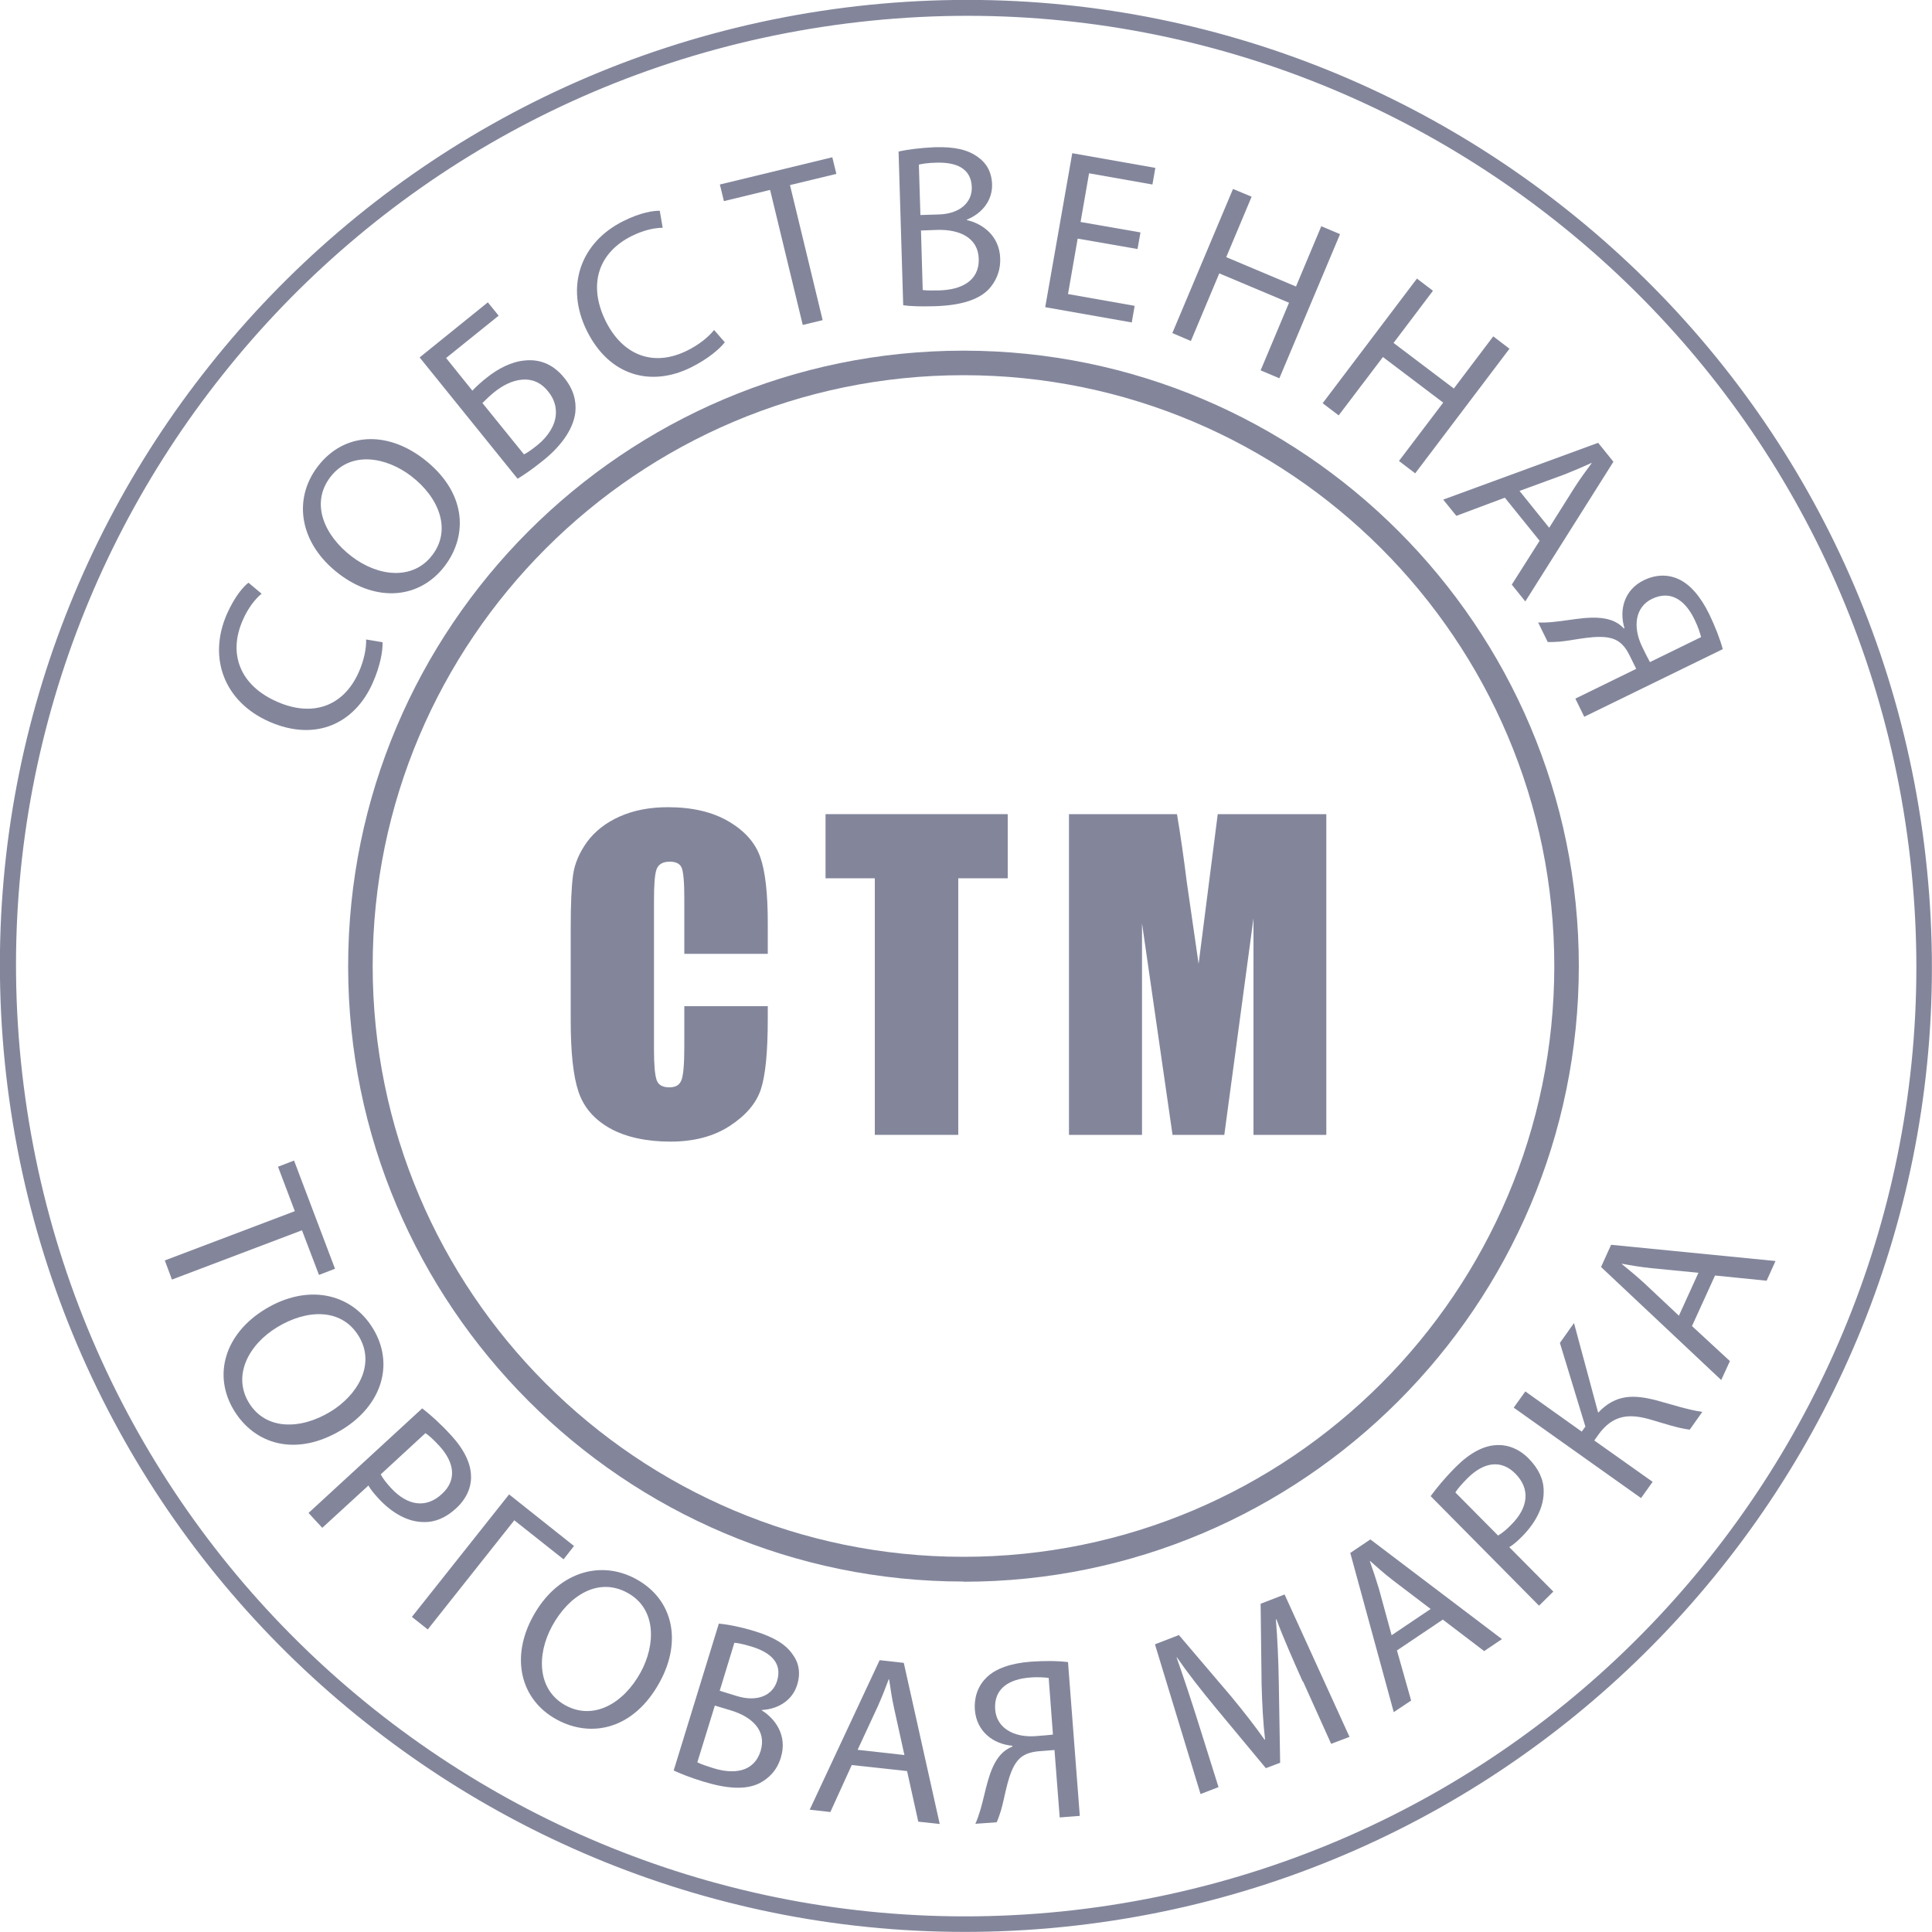
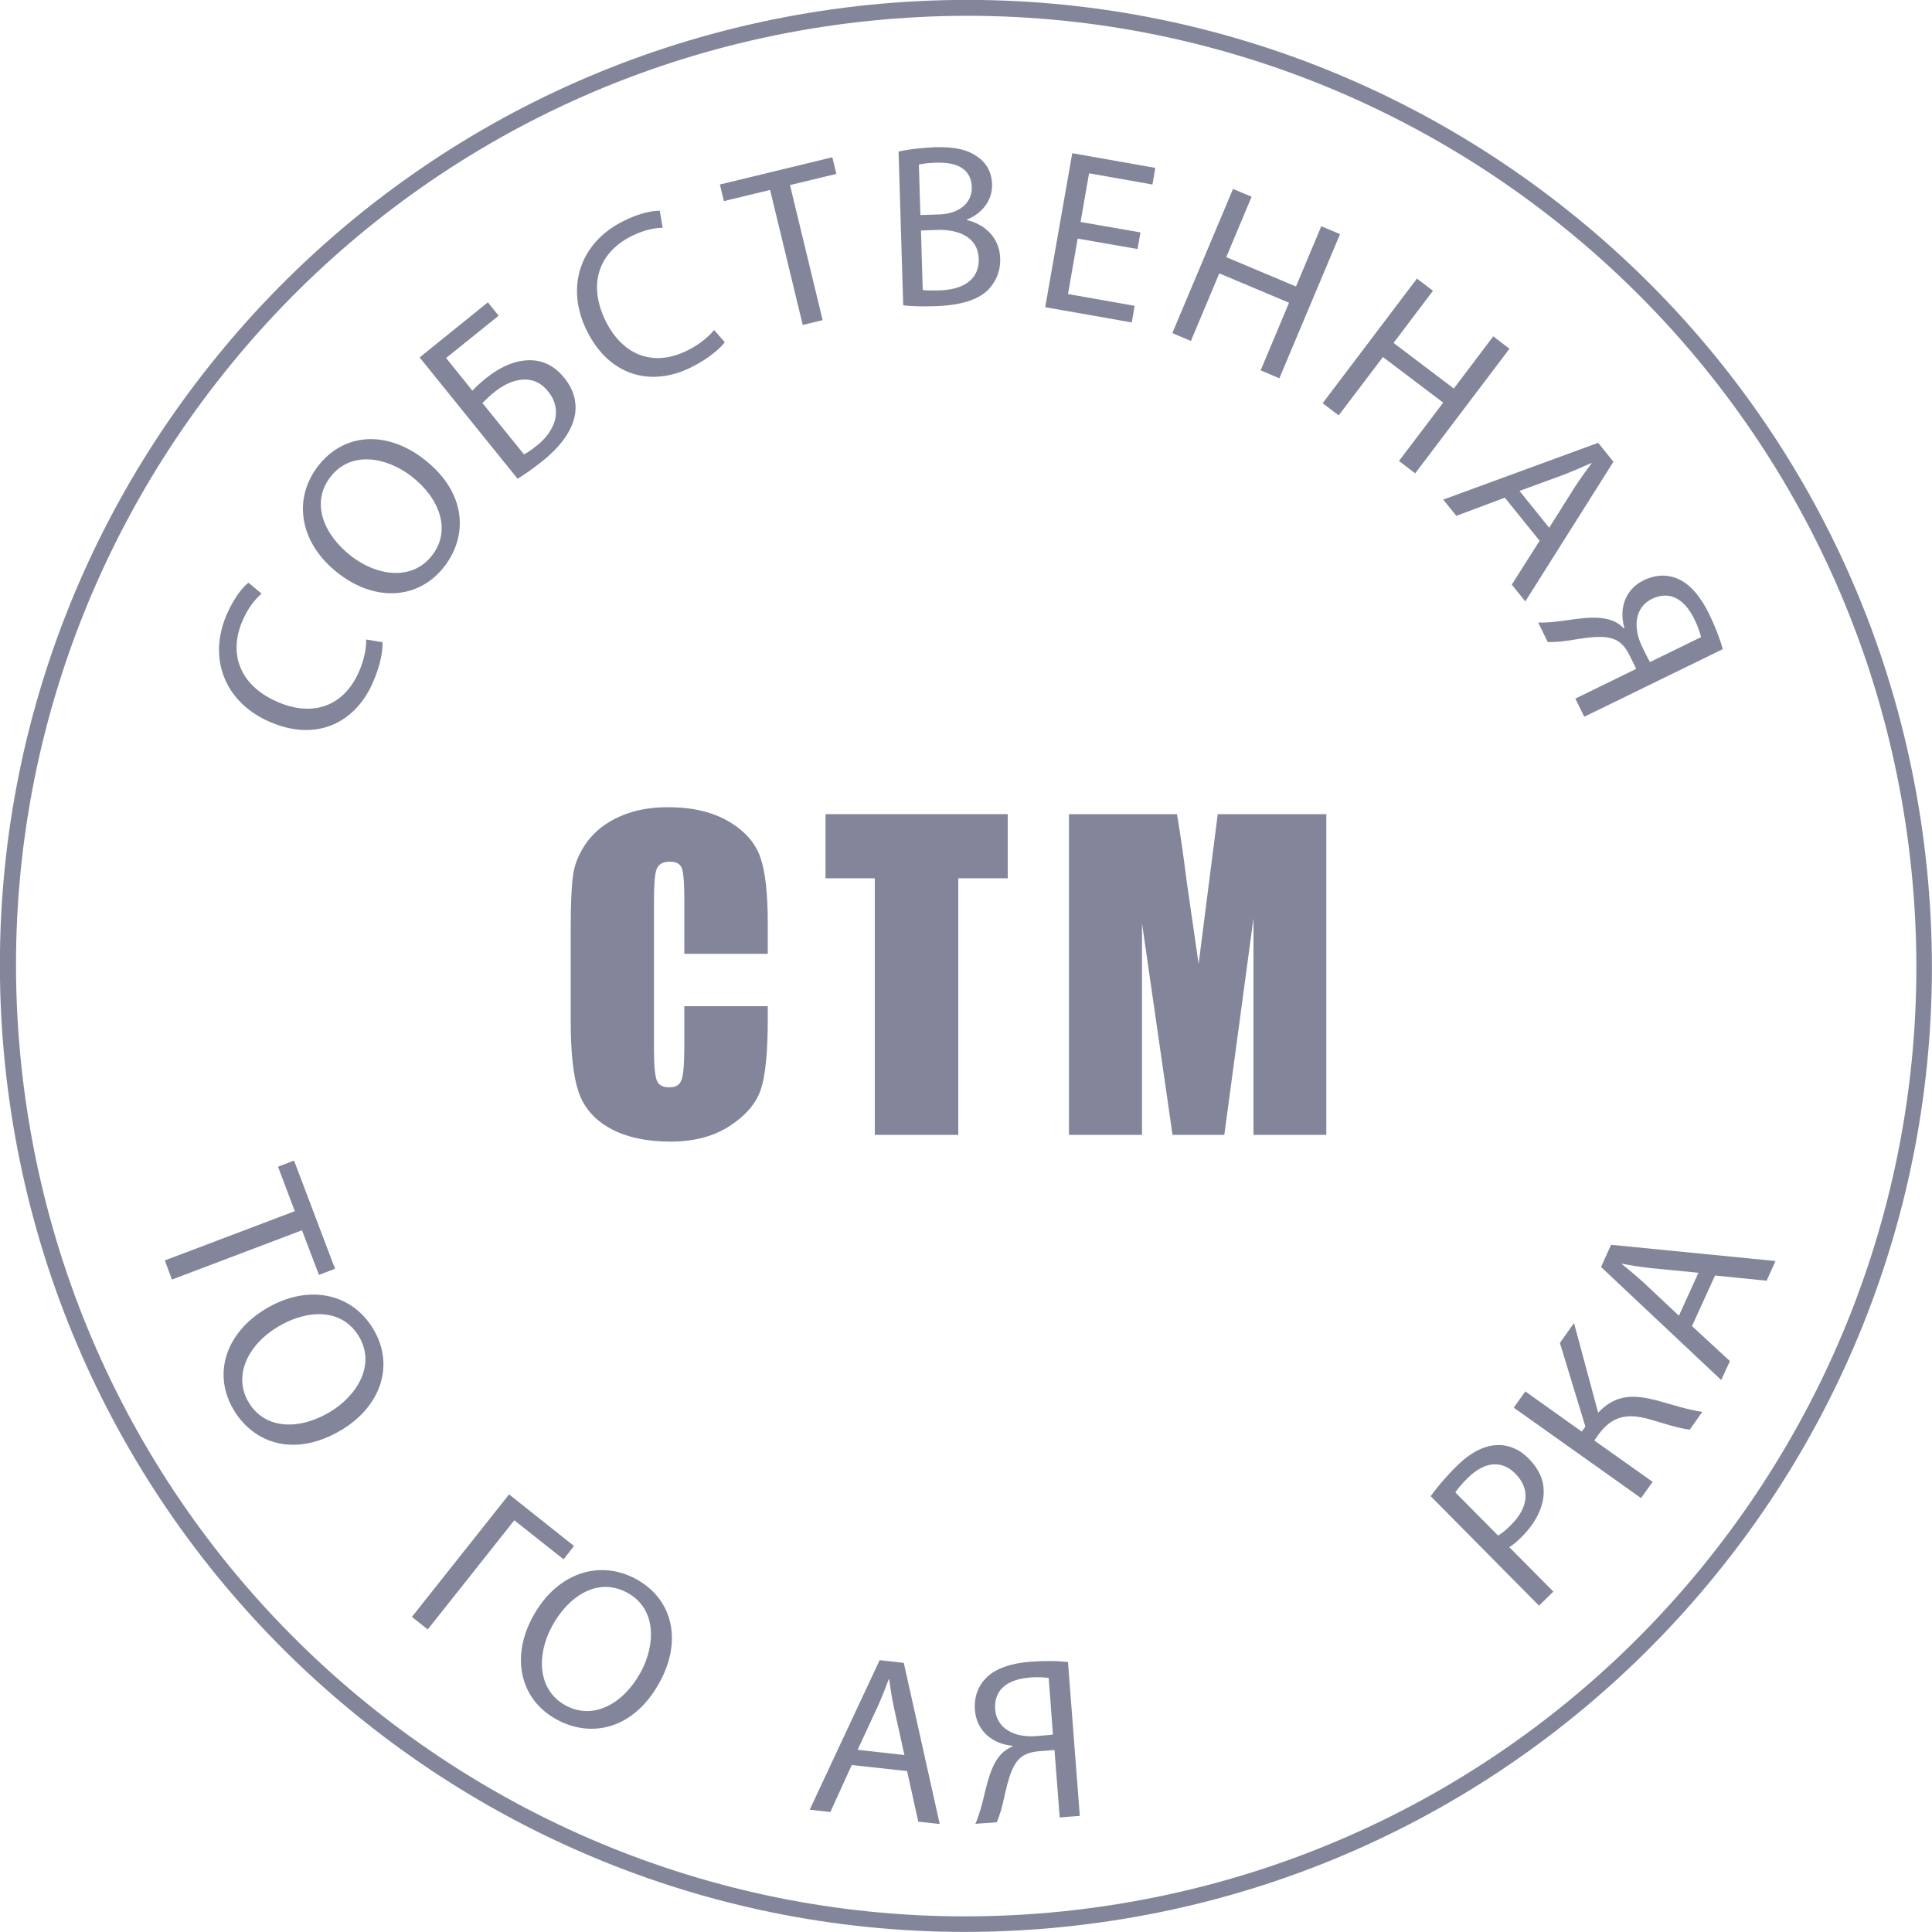
<svg xmlns="http://www.w3.org/2000/svg" id="_Слой_1" data-name="Слой 1" viewBox="0 0 100 100">
  <defs>
    <style>
      .cls-1 {
        fill: #83869b;
      }

      .cls-2 {
        fill: none;
      }

      .cls-3 {
        fill: #83869b;
      }

      .cls-4 {
        clip-path: url(#clippath);
      }
    </style>
    <clipPath id="clippath">
      <rect class="cls-2" x="0" y="0" width="100" height="100" />
    </clipPath>
  </defs>
  <g class="cls-4">
    <g>
-       <path class="cls-1" d="M49.87,81.86c-17.56,0-31.85-14.29-31.85-31.85s14.28-31.86,31.85-31.86,31.85,14.29,31.85,31.85-14.29,31.87-31.85,31.87ZM49.87,19.42c-16.86,0-30.58,13.71-30.58,30.58s13.71,30.58,30.58,30.58,30.58-13.71,30.58-30.58-13.7-30.58-30.58-30.58Z" />
      <path class="cls-1" d="M99.67,44.35c1.56,13.71-2.57,26.77-10.55,36.77-7.96,10-19.75,16.99-33.47,18.55-13.71,1.56-26.77-2.58-36.77-10.55C8.87,81.17,1.89,69.37.32,55.66c-1.56-13.71,2.57-26.77,10.55-36.77C18.84,8.87,30.64,1.89,44.35.32c13.71-1.56,26.77,2.58,36.77,10.55,10.02,7.96,16.99,19.74,18.55,33.47ZM88.49,80.62c7.83-9.84,11.92-22.69,10.38-36.18-1.53-13.49-8.39-25.09-18.24-32.92C70.78,3.68,57.93-.4,44.45,1.14c-13.49,1.54-25.09,8.39-32.92,18.25C3.69,29.23-.39,42.08,1.15,55.57c1.54,13.49,8.39,25.09,18.24,32.92,9.84,7.83,22.69,11.92,36.18,10.38,13.49-1.55,25.09-8.39,32.92-18.25Z" />
      <g>
        <path class="cls-3" d="M39.74,49.37h-4.32v-2.89c0-.84-.05-1.36-.14-1.57-.09-.21-.3-.31-.61-.31-.36,0-.58.13-.68.38s-.14.8-.14,1.64v7.71c0,.81.05,1.33.14,1.58s.31.37.65.37.53-.12.63-.37c.1-.25.15-.83.15-1.74v-2.09h4.32v.65c0,1.72-.12,2.94-.36,3.66-.24.72-.78,1.35-1.61,1.89-.83.54-1.85.81-3.07.81s-2.31-.23-3.13-.69c-.82-.46-1.36-1.09-1.63-1.9-.27-.81-.4-2.03-.4-3.66v-4.85c0-1.2.04-2.09.12-2.69s.33-1.17.73-1.73c.41-.55.97-.99,1.69-1.31.72-.32,1.55-.48,2.49-.48,1.27,0,2.32.25,3.15.74s1.37,1.1,1.63,1.84c.26.73.39,1.88.39,3.42v1.58Z" />
        <path class="cls-3" d="M52.16,42.14v3.32h-2.56v13.28h-4.32v-13.28h-2.55v-3.32h9.43Z" />
        <path class="cls-3" d="M68.65,42.14v16.6h-3.77v-11.21s-1.51,11.21-1.51,11.21h-2.68l-1.58-10.95v10.95h-3.78v-16.6h5.59c.17,1,.34,2.17.51,3.53l.61,4.22.99-7.75h5.62Z" />
      </g>
    </g>
  </g>
  <g>
    <path class="cls-3" d="M19.8,33.24c.02.43-.11,1.21-.51,2.11-.92,2.08-2.93,3.07-5.36,2-2.31-1.02-3.19-3.29-2.18-5.58.41-.92.86-1.42,1.11-1.61l.68.57c-.34.28-.7.74-.97,1.36-.77,1.73-.17,3.38,1.77,4.23,1.81.8,3.43.27,4.23-1.53.26-.58.4-1.23.38-1.69l.84.14Z" />
    <path class="cls-3" d="M21.91,23.74c2.21,1.69,2.35,3.93,1.1,5.57-1.3,1.69-3.52,1.88-5.47.39-2.04-1.56-2.4-3.85-1.09-5.56,1.34-1.75,3.55-1.86,5.46-.4ZM18.2,28.8c1.37,1.05,3.17,1.25,4.17-.06,1.01-1.31.37-2.98-1.09-4.1-1.28-.98-3.12-1.33-4.18.05-1.05,1.37-.31,3.03,1.1,4.11Z" />
    <path class="cls-3" d="M25.26,15.66l.55.68-2.72,2.19,1.36,1.69c.17-.19.53-.51.74-.67.6-.48,1.29-.83,1.96-.89.73-.08,1.45.15,2.05.89.48.59.64,1.19.58,1.79-.11.92-.8,1.8-1.66,2.49-.57.46-1.03.77-1.33.95l-5.07-6.28,3.53-2.85ZM27.12,23.52c.22-.11.44-.28.72-.5.5-.41.89-.98.93-1.56.03-.4-.08-.81-.4-1.2-.39-.49-.86-.65-1.34-.61-.51.04-1,.29-1.45.65-.19.15-.42.37-.61.56l2.16,2.67Z" />
    <path class="cls-3" d="M37.52,17.71c-.26.34-.86.86-1.74,1.3-2.04,1.02-4.22.49-5.4-1.88-1.13-2.27-.36-4.57,1.89-5.69.9-.45,1.57-.54,1.88-.53l.15.88c-.44,0-1.01.13-1.61.43-1.7.85-2.28,2.49-1.34,4.4.88,1.77,2.47,2.4,4.23,1.52.57-.28,1.09-.69,1.38-1.06l.56.64Z" />
    <path class="cls-3" d="M39.86,9.83l-2.39.58-.21-.86,5.82-1.41.21.86-2.4.58,1.69,6.99-1.03.25-1.69-6.99Z" />
    <path class="cls-3" d="M46.49,7.85c.45-.11,1.17-.2,1.9-.23,1.04-.03,1.72.13,2.24.52.43.3.7.77.72,1.41.02.78-.47,1.48-1.31,1.82v.02c.77.17,1.69.78,1.73,1.98.02.7-.24,1.23-.63,1.64-.55.53-1.45.8-2.77.84-.72.02-1.27,0-1.62-.05l-.24-7.95ZM47.64,11.13l.95-.03c1.1-.03,1.73-.63,1.71-1.41-.03-.95-.76-1.3-1.82-1.27-.48.01-.75.06-.92.1l.08,2.6ZM47.75,15.01c.21.03.51.03.88.02,1.08-.03,2.06-.46,2.03-1.63-.03-1.1-1-1.53-2.13-1.5l-.86.03.09,3.08Z" />
    <path class="cls-3" d="M58.88,12.89l-3.1-.54-.5,2.87,3.45.61-.15.86-4.48-.79,1.4-7.97,4.3.76-.15.86-3.28-.58-.44,2.52,3.1.54-.15.85Z" />
    <path class="cls-3" d="M64.78,10.19l-1.31,3.12,3.61,1.52,1.31-3.12.97.41-3.14,7.46-.97-.41,1.47-3.5-3.61-1.52-1.47,3.5-.96-.41,3.14-7.46.96.4Z" />
    <path class="cls-3" d="M74.17,15.05l-2.04,2.7,3.12,2.36,2.04-2.7.84.64-4.88,6.45-.84-.64,2.29-3.02-3.12-2.36-2.29,3.02-.83-.63,4.88-6.45.83.63Z" />
    <path class="cls-3" d="M77.89,25.76l-2.51.94-.68-.84,8.02-2.94.79.98-4.56,7.23-.7-.87,1.44-2.27-1.8-2.23ZM80.19,27.31l1.31-2.08c.3-.47.6-.87.88-1.25v-.02c-.46.21-.93.41-1.41.6l-2.32.85,1.53,1.9Z" />
    <path class="cls-3" d="M79.61,32.22c.25.01.52,0,.8-.03.98-.09,2.09-.39,2.98-.09.26.09.49.24.66.43l.03-.02c-.29-.97.01-2,1.01-2.48.64-.31,1.27-.3,1.8-.05.59.27,1.13.89,1.58,1.81.3.62.56,1.29.7,1.81l-7.17,3.5-.46-.94,3.15-1.54-.34-.69c-.22-.45-.48-.74-.87-.87-.75-.25-1.92.07-2.73.15-.22.01-.4.03-.64.02l-.49-1ZM88.05,32.98c-.05-.18-.14-.51-.35-.93-.45-.93-1.19-1.54-2.2-1.05-.87.43-1,1.45-.5,2.48.15.31.3.61.4.79l2.64-1.29Z" />
  </g>
  <g>
    <path class="cls-3" d="M15.26,62.69l-.87-2.3.83-.32,2.12,5.6-.83.32-.88-2.31-6.73,2.55-.37-.99,6.73-2.55Z" />
    <path class="cls-3" d="M17.7,74c-2.38,1.44-4.52.76-5.59-1-1.11-1.83-.47-3.97,1.62-5.24,2.19-1.33,4.46-.84,5.58,1.01s.44,3.98-1.61,5.23ZM14.34,68.7c-1.48.9-2.31,2.5-1.46,3.9.86,1.42,2.65,1.42,4.22.47,1.37-.83,2.37-2.42,1.47-3.91-.9-1.48-2.71-1.39-4.23-.46Z" />
-     <path class="cls-3" d="M21.87,72.91c.4.31.9.75,1.47,1.37.7.76,1.03,1.48,1.04,2.12.02.59-.24,1.18-.77,1.67-.54.5-1.11.73-1.69.71-.81,0-1.64-.47-2.33-1.22-.21-.23-.4-.45-.52-.67l-2.39,2.19-.71-.77,5.88-5.41ZM19.71,76.32c.11.21.29.44.52.69.85.93,1.82,1.08,2.64.32.79-.72.65-1.63-.12-2.48-.31-.34-.57-.57-.73-.67l-2.31,2.13Z" />
    <path class="cls-3" d="M29.71,80.02l-.54.69-2.55-2.02-4.48,5.65-.82-.65,5.03-6.34,3.36,2.67Z" />
    <path class="cls-3" d="M34.15,87.06c-1.33,2.44-3.53,2.93-5.34,1.94-1.87-1.02-2.4-3.2-1.22-5.34,1.23-2.25,3.44-2.96,5.33-1.93,1.94,1.06,2.38,3.23,1.23,5.33ZM28.58,84.16c-.83,1.52-.75,3.32.69,4.11,1.45.79,3-.09,3.89-1.71.77-1.41.84-3.29-.69-4.12-1.52-.83-3.04.16-3.89,1.72Z" />
-     <path class="cls-3" d="M37.22,84.04c.46.04,1.17.18,1.87.4,1,.31,1.59.68,1.95,1.21.31.42.41.96.22,1.56-.23.75-.92,1.25-1.83,1.3v.02c.67.41,1.34,1.28.99,2.43-.2.67-.62,1.09-1.13,1.35-.69.33-1.63.29-2.9-.1-.69-.21-1.2-.42-1.52-.57l2.34-7.61ZM36.1,91.22c.18.09.47.19.82.3,1.03.32,2.1.23,2.45-.89.32-1.06-.45-1.77-1.54-2.1l-.83-.25-.91,2.95ZM37.24,87.51l.91.28c1.06.32,1.84-.04,2.07-.78.28-.91-.3-1.47-1.31-1.78-.46-.14-.73-.19-.9-.2l-.76,2.49Z" />
    <path class="cls-3" d="M44.09,91.35l-1.11,2.44-1.07-.12,3.62-7.74,1.25.14,1.86,8.34-1.11-.12-.58-2.62-2.85-.31ZM46.81,90.83l-.53-2.4c-.12-.54-.19-1.04-.26-1.51h-.02c-.17.46-.36.94-.57,1.41l-1.04,2.24,2.42.27Z" />
    <path class="cls-3" d="M50.48,94.41c.1-.22.19-.48.27-.75.28-.95.41-2.09,1.01-2.8.18-.21.41-.37.64-.46v-.04c-1.01-.09-1.85-.75-1.94-1.85-.05-.71.19-1.29.62-1.7.47-.45,1.24-.72,2.26-.8.68-.05,1.4-.05,1.94.02l.61,7.96-1.04.08-.27-3.49-.77.06c-.5.04-.87.17-1.13.48-.51.6-.64,1.81-.87,2.59-.07.21-.12.38-.22.61l-1.11.08ZM54.29,86.85c-.18-.02-.52-.06-.99-.02-1.03.08-1.87.54-1.79,1.65.07.97.98,1.47,2.11,1.38.35-.03.68-.05.88-.08l-.22-2.93Z" />
-     <path class="cls-3" d="M67.43,87.04c-.46-1.03-1.01-2.27-1.36-3.22h-.03c.08,1,.13,2.06.15,3.25l.07,4.17-.74.28-2.6-3.13c-.77-.93-1.44-1.79-2-2.6h-.02c.34.96.77,2.25,1.13,3.4l1.04,3.31-.93.36-2.36-7.75,1.24-.48,2.69,3.16c.67.81,1.24,1.54,1.74,2.25h.03c-.1-.85-.15-1.78-.18-2.86l-.05-4.17,1.24-.48,3.36,7.37-.95.36-1.46-3.24Z" />
-     <path class="cls-3" d="M72.31,85.44l.73,2.58-.9.6-2.25-8.24,1.04-.7,6.81,5.16-.92.62-2.14-1.63-2.38,1.6ZM74.05,83.28l-1.96-1.49c-.44-.34-.81-.67-1.17-.99h-.02c.17.48.33.96.48,1.46l.65,2.38,2.02-1.36Z" />
    <path class="cls-3" d="M74.05,77.44c.3-.41.72-.93,1.31-1.52.73-.73,1.44-1.09,2.08-1.12.59-.04,1.19.19,1.69.7.51.52.77,1.08.77,1.67.02.81-.41,1.65-1.13,2.37-.22.22-.43.41-.65.54l2.28,2.3-.74.73-5.62-5.68ZM77.54,79.48c.2-.12.43-.3.67-.55.9-.89,1.01-1.86.23-2.65-.75-.76-1.65-.59-2.47.22-.32.32-.55.59-.64.75l2.21,2.23Z" />
    <path class="cls-3" d="M78.95,72.02l2.92,2.08.19-.26-1.32-4.33.73-1.03,1.25,4.64c.92-.98,1.88-.93,3.01-.64.85.23,1.59.48,2.38.6l-.65.92c-.62-.08-1.33-.32-1.98-.51-1.09-.32-1.98-.32-2.77.8l-.19.27,3.02,2.14-.6.84-6.59-4.68.6-.84Z" />
    <path class="cls-3" d="M87.57,68.63l1.97,1.82-.45.98-6.22-5.85.52-1.15,8.51.84-.46,1.02-2.67-.27-1.19,2.61ZM87.92,65.88l-2.45-.24c-.56-.06-1.04-.14-1.52-.23v.02c.38.31.77.63,1.15.98l1.8,1.69,1.01-2.22Z" />
  </g>
</svg>